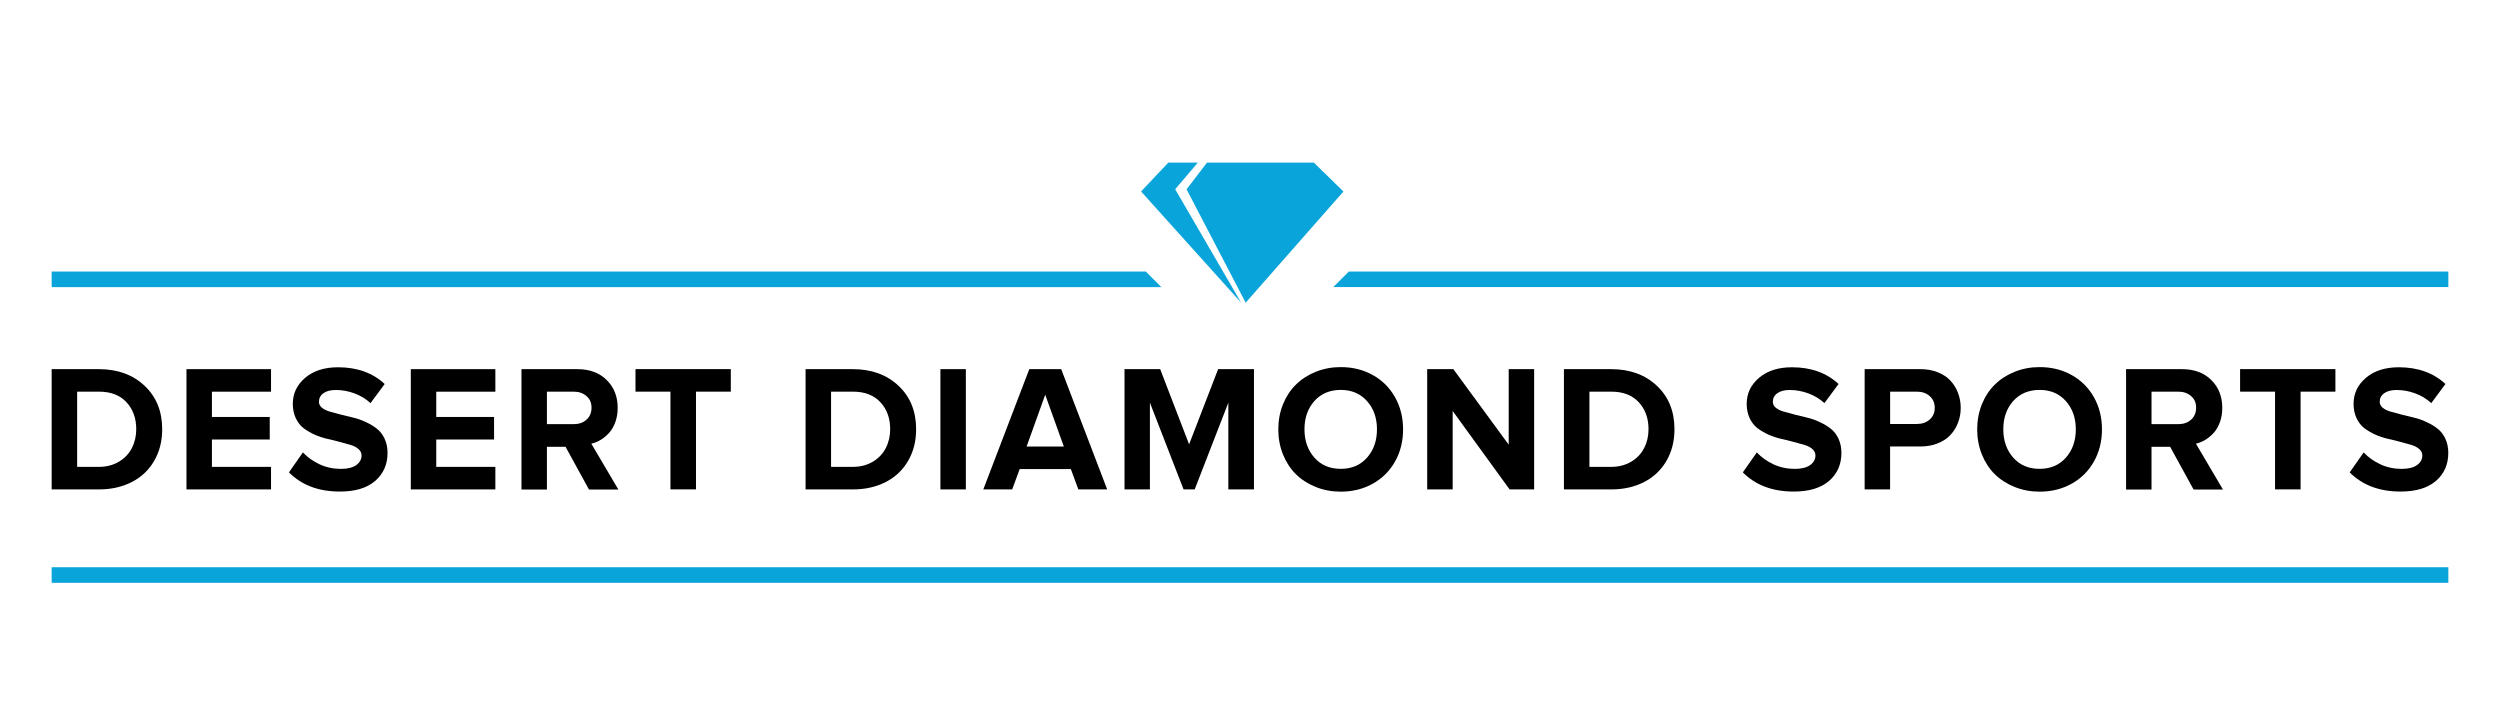
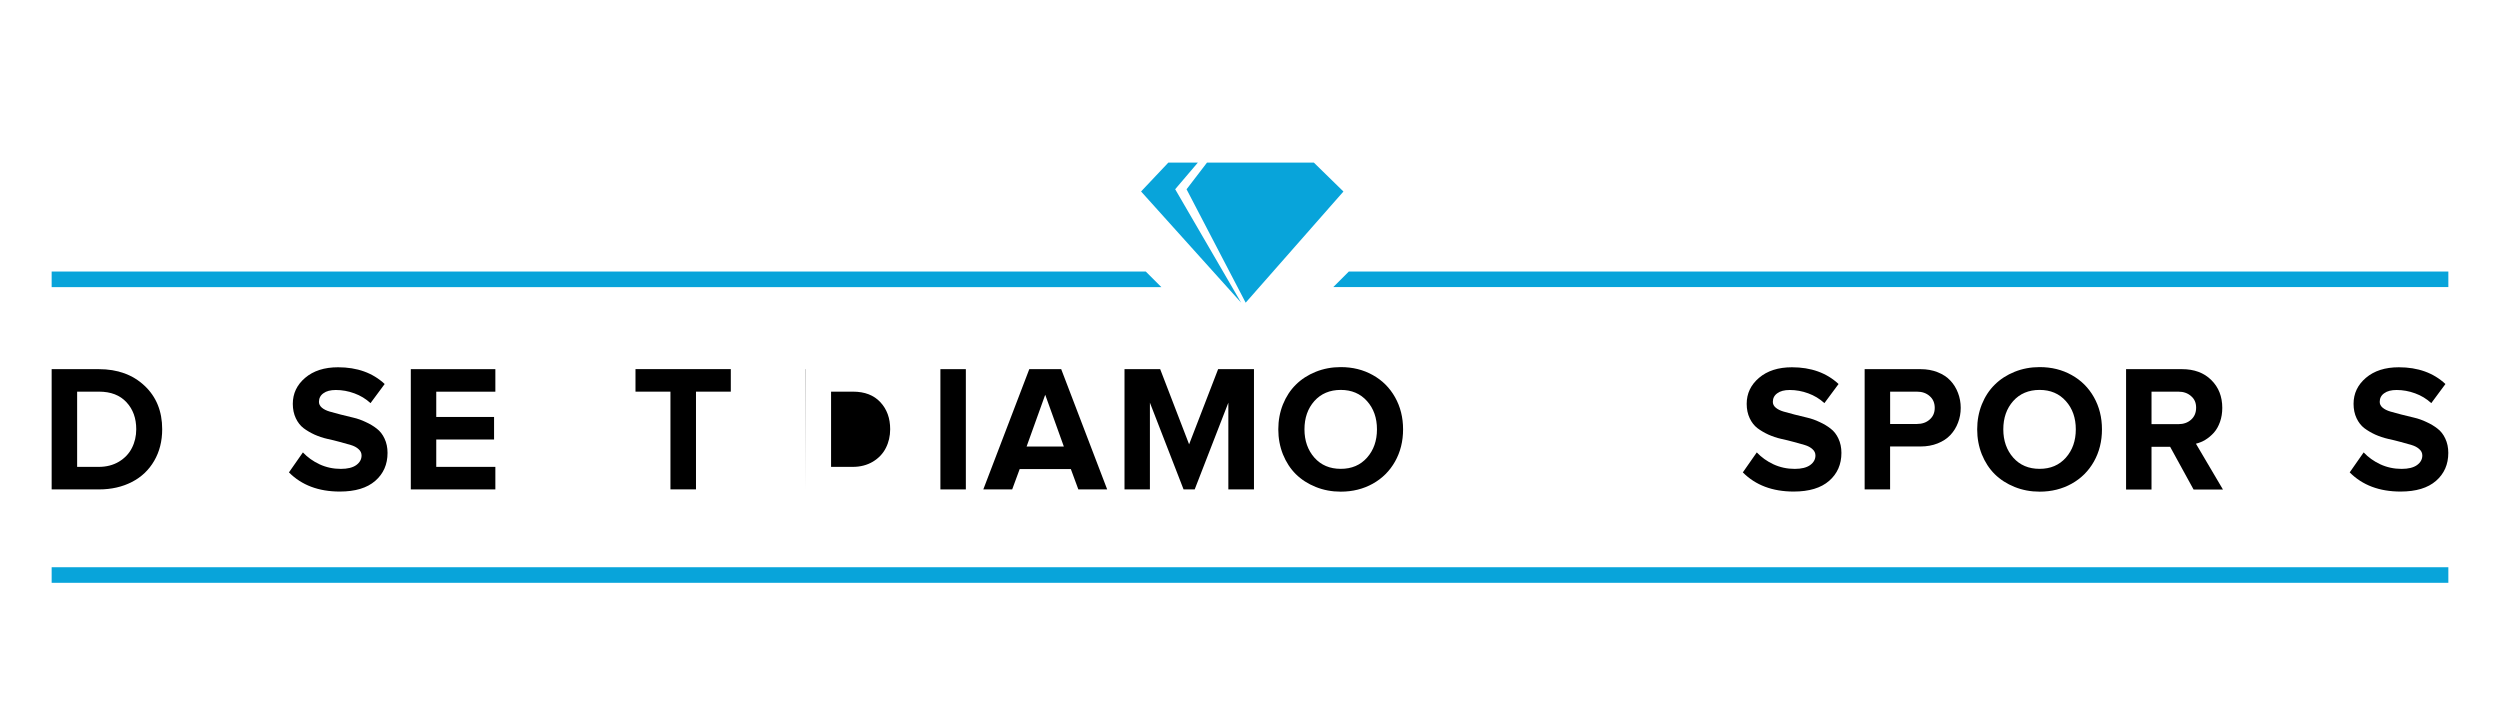
<svg xmlns="http://www.w3.org/2000/svg" data-name="Desert Diamond Sports" height="160" id="Desert_Diamond_Sports" viewBox="0 0 560 160" width="560">
  <defs>
    <style>
      .cls-1 {
        fill: none;
      }

      .cls-2 {
        fill-rule: evenodd;
      }

      .cls-2, .cls-3 {
        fill: #08a4da;
      }

      .cls-4 {
        clip-path: url(#clippath);
      }
    </style>
    <clipPath id="clippath">
      <rect class="cls-1" height="41.83" width="536.86" x="11.57" y="29.45" />
    </clipPath>
  </defs>
  <g class="cls-4">
    <g>
      <path class="cls-3" d="M256.67,60.83H11.57v3.49h248.58l-3.49-3.49Z" />
      <path class="cls-3" d="M298.65,64.31h249.78v-3.49h-246.29l-3.49,3.49Z" />
      <path class="cls-3" d="M268.33,36.42h-6.62l-6.11,6.47,22.41,24.9-14.77-25.4,5.09-5.98Z" />
      <path class="cls-3" d="M294.3,36.42h-23.93l-4.58,5.98,13.24,25.4,21.9-24.9-6.62-6.47Z" />
    </g>
  </g>
  <path d="M11.57,109.63v-26.94h10.56c4.2,0,7.62,1.24,10.24,3.71,2.64,2.47,3.96,5.72,3.96,9.74,0,2.68-.6,5.05-1.8,7.1-1.19,2.05-2.85,3.63-5,4.73-2.14,1.1-4.6,1.66-7.37,1.66h-10.6ZM17.27,104.58h4.86c1.71,0,3.21-.39,4.51-1.16,1.29-.78,2.26-1.79,2.9-3.06.65-1.26.98-2.67.98-4.22,0-2.46-.73-4.47-2.19-6.04-1.46-1.58-3.51-2.37-6.15-2.37h-4.9v16.84Z" />
-   <path d="M41.77,109.63v-26.94h18.94v5.05h-13.24v5.66h12.95v5.05h-12.95v6.13h13.24v5.05h-18.94Z" />
  <path d="M64.72,105.82l3.13-4.48c1.03,1.09,2.27,1.98,3.72,2.66,1.46.68,3.06,1.03,4.78,1.03,1.5,0,2.65-.28,3.45-.85.8-.58,1.19-1.3,1.19-2.15,0-.55-.22-1.03-.67-1.42-.44-.41-1.03-.72-1.74-.93-.72-.22-1.54-.45-2.47-.69-.91-.25-1.85-.48-2.82-.69-.97-.22-1.91-.54-2.84-.95-.91-.42-1.73-.9-2.45-1.44-.72-.55-1.3-1.3-1.74-2.23-.44-.93-.67-2.01-.67-3.22,0-2.31.92-4.25,2.76-5.82,1.85-1.58,4.32-2.37,7.38-2.37,4.28,0,7.76,1.25,10.44,3.75l-3.17,4.28c-1.06-.97-2.27-1.7-3.62-2.19-1.36-.5-2.74-.75-4.15-.75-1.19,0-2.12.24-2.78.73-.67.47-1,1.12-1,1.93,0,.5.22.93.65,1.3.44.37,1.03.66,1.74.87.73.2,1.55.42,2.47.67.93.24,1.87.47,2.82.69.95.22,1.89.55,2.8.99.93.42,1.75.91,2.47,1.48.73.55,1.31,1.3,1.74,2.23.44.93.67,2,.67,3.2,0,2.58-.92,4.67-2.76,6.27-1.83,1.59-4.47,2.39-7.93,2.39-4.75,0-8.55-1.43-11.4-4.3Z" />
  <path d="M92.02,109.63v-26.94h18.94v5.05h-13.24v5.66h12.95v5.05h-12.95v6.13h13.24v5.05h-18.94Z" />
-   <path d="M116.81,109.63v-26.94h12.52c2.74,0,4.93.81,6.56,2.43,1.65,1.62,2.47,3.7,2.47,6.25,0,1.13-.17,2.18-.51,3.14-.34.96-.8,1.76-1.37,2.41-.57.63-1.2,1.16-1.88,1.58-.67.41-1.38.7-2.14.89l6.05,10.26h-6.58l-5.25-9.57h-4.17v9.57h-5.7ZM122.51,95.01h6.01c1.15,0,2.1-.33,2.84-.99.76-.67,1.14-1.57,1.14-2.7s-.38-1.96-1.14-2.6c-.74-.66-1.69-.99-2.84-.99h-6.01v7.28Z" />
  <path d="M142.35,87.73v-5.05h21.35v5.05h-7.8v21.89h-5.72v-21.89h-7.83Z" />
-   <path d="M180.45,109.63v-26.94h10.56c4.2,0,7.62,1.24,10.24,3.71,2.64,2.47,3.96,5.72,3.96,9.74,0,2.68-.6,5.05-1.8,7.1-1.19,2.05-2.85,3.63-5,4.73-2.14,1.1-4.6,1.66-7.37,1.66h-10.6ZM186.15,104.58h4.86c1.71,0,3.21-.39,4.51-1.16,1.29-.78,2.26-1.79,2.9-3.06.65-1.26.98-2.67.98-4.22,0-2.46-.73-4.47-2.19-6.04-1.46-1.58-3.51-2.37-6.15-2.37h-4.9v16.84Z" />
+   <path d="M180.45,109.63v-26.94h10.56h-10.6ZM186.15,104.58h4.86c1.71,0,3.21-.39,4.51-1.16,1.29-.78,2.26-1.79,2.9-3.06.65-1.26.98-2.67.98-4.22,0-2.46-.73-4.47-2.19-6.04-1.46-1.58-3.51-2.37-6.15-2.37h-4.9v16.84Z" />
  <path d="M210.65,109.63v-26.94h5.7v26.94h-5.7Z" />
  <path d="M220.26,109.63l10.3-26.94h7.15l10.3,26.94h-6.46l-1.68-4.56h-11.46l-1.68,4.56h-6.46ZM229.96,100.02h8.34l-4.17-11.6-4.17,11.6Z" />
  <path d="M251.89,109.63v-26.94h7.99l6.48,16.84,6.5-16.84h8.03v26.94h-5.74v-19.43l-7.54,19.43h-2.49l-7.54-19.43v19.43h-5.7Z" />
  <path d="M287.38,101.78c-.69-1.74-1.04-3.6-1.04-5.6s.35-3.87,1.04-5.6c.71-1.74,1.67-3.21,2.9-4.42,1.23-1.22,2.71-2.18,4.45-2.88,1.74-.7,3.6-1.05,5.6-1.05,2.66,0,5.05.59,7.17,1.78,2.13,1.18,3.79,2.84,4.99,4.97,1.2,2.13,1.8,4.53,1.8,7.2s-.6,5.07-1.8,7.2c-1.2,2.13-2.87,3.79-4.99,4.97-2.12,1.18-4.51,1.78-7.17,1.78-2,0-3.86-.35-5.6-1.05-1.74-.7-3.22-1.65-4.45-2.86-1.23-1.22-2.19-2.7-2.9-4.44ZM292.2,96.17c0,2.55.75,4.67,2.23,6.35,1.49,1.67,3.45,2.5,5.9,2.5s4.39-.83,5.88-2.5c1.49-1.68,2.23-3.8,2.23-6.35s-.74-4.67-2.23-6.33c-1.49-1.67-3.45-2.5-5.88-2.5s-4.43.83-5.92,2.5c-1.47,1.66-2.21,3.77-2.21,6.33Z" />
-   <path d="M319.69,109.63v-26.94h5.86l12.4,16.92v-16.92h5.7v26.94h-5.5l-12.75-17.57v17.57h-5.7Z" />
-   <path d="M350.32,109.63v-26.94h10.56c4.21,0,7.62,1.24,10.24,3.71,2.64,2.47,3.96,5.72,3.96,9.74,0,2.68-.6,5.05-1.8,7.1-1.19,2.05-2.85,3.63-4.99,4.73-2.14,1.1-4.6,1.66-7.37,1.66h-10.6ZM356.02,104.58h4.86c1.71,0,3.21-.39,4.51-1.16,1.29-.78,2.26-1.79,2.9-3.06.65-1.26.98-2.67.98-4.22,0-2.46-.73-4.47-2.19-6.04-1.46-1.58-3.51-2.37-6.15-2.37h-4.9v16.84Z" />
  <path d="M390.39,105.82l3.13-4.48c1.03,1.09,2.27,1.98,3.72,2.66,1.46.68,3.06,1.03,4.78,1.03,1.5,0,2.65-.28,3.45-.85.8-.58,1.19-1.3,1.19-2.15,0-.55-.22-1.03-.67-1.42-.44-.41-1.03-.72-1.74-.93-.72-.22-1.54-.45-2.47-.69-.91-.25-1.85-.48-2.82-.69-.97-.22-1.91-.54-2.84-.95-.91-.42-1.73-.9-2.45-1.44-.72-.55-1.3-1.3-1.74-2.23-.44-.93-.67-2.01-.67-3.22,0-2.31.92-4.25,2.76-5.82,1.85-1.58,4.32-2.37,7.38-2.37,4.28,0,7.76,1.25,10.44,3.75l-3.17,4.28c-1.06-.97-2.27-1.7-3.62-2.19-1.36-.5-2.74-.75-4.15-.75-1.19,0-2.12.24-2.78.73-.67.47-1,1.12-1,1.93,0,.5.21.93.65,1.3.44.37,1.03.66,1.74.87.73.2,1.55.42,2.47.67.93.24,1.87.47,2.82.69.95.22,1.89.55,2.8.99.93.42,1.75.91,2.47,1.48.73.55,1.31,1.3,1.74,2.23.44.93.67,2,.67,3.2,0,2.58-.92,4.67-2.76,6.27-1.83,1.59-4.47,2.39-7.93,2.39-4.75,0-8.55-1.43-11.4-4.3Z" />
  <path d="M417.68,109.63v-26.94h12.52c1.41,0,2.69.23,3.84.69,1.16.46,2.11,1.08,2.84,1.87.75.79,1.31,1.71,1.71,2.76.4,1.04.61,2.16.61,3.35s-.2,2.29-.61,3.33c-.39,1.04-.96,1.96-1.71,2.76-.74.79-1.69,1.41-2.84,1.87-1.15.46-2.43.69-3.84.69h-6.82v9.61h-5.7ZM423.39,94.97h6.01c1.15,0,2.1-.33,2.84-.99.76-.66,1.14-1.53,1.14-2.62s-.38-1.99-1.14-2.64c-.74-.66-1.69-.99-2.84-.99h-6.01v7.24Z" />
  <path d="M443.93,101.78c-.69-1.74-1.04-3.6-1.04-5.6s.35-3.87,1.04-5.6c.7-1.74,1.67-3.21,2.9-4.42,1.23-1.22,2.71-2.18,4.45-2.88,1.74-.7,3.6-1.05,5.6-1.05,2.66,0,5.05.59,7.17,1.78,2.13,1.18,3.79,2.84,4.99,4.97,1.2,2.13,1.8,4.53,1.8,7.2s-.6,5.07-1.8,7.2c-1.2,2.13-2.87,3.79-4.99,4.97-2.12,1.18-4.51,1.78-7.17,1.78-2,0-3.86-.35-5.6-1.05-1.74-.7-3.22-1.65-4.45-2.86-1.23-1.22-2.19-2.7-2.9-4.44ZM448.74,96.17c0,2.55.75,4.67,2.23,6.35,1.49,1.67,3.45,2.5,5.9,2.5s4.39-.83,5.88-2.5c1.49-1.68,2.23-3.8,2.23-6.35s-.74-4.67-2.23-6.33c-1.49-1.67-3.45-2.5-5.88-2.5s-4.43.83-5.92,2.5c-1.47,1.66-2.21,3.77-2.21,6.33Z" />
  <path d="M476.24,109.63v-26.94h12.52c2.74,0,4.93.81,6.56,2.43,1.65,1.62,2.47,3.7,2.47,6.25,0,1.13-.17,2.18-.51,3.14-.34.96-.8,1.76-1.37,2.41-.57.63-1.2,1.16-1.88,1.58-.67.41-1.38.7-2.14.89l6.05,10.26h-6.58l-5.25-9.57h-4.17v9.57h-5.7ZM481.94,95.01h6.01c1.15,0,2.1-.33,2.84-.99.76-.67,1.14-1.57,1.14-2.7s-.38-1.96-1.14-2.6c-.74-.66-1.69-.99-2.84-.99h-6.01v7.28Z" />
-   <path d="M501.78,87.73v-5.05h21.35v5.05h-7.8v21.89h-5.72v-21.89h-7.84Z" />
  <path d="M526.33,105.82l3.13-4.48c1.03,1.09,2.27,1.98,3.72,2.66,1.46.68,3.06,1.03,4.78,1.03,1.5,0,2.65-.28,3.45-.85.8-.58,1.19-1.3,1.19-2.15,0-.55-.22-1.03-.67-1.42-.44-.41-1.03-.72-1.74-.93-.72-.22-1.54-.45-2.47-.69-.91-.25-1.86-.48-2.82-.69-.96-.22-1.91-.54-2.84-.95-.91-.42-1.73-.9-2.45-1.44-.72-.55-1.3-1.3-1.74-2.23-.44-.93-.67-2.01-.67-3.22,0-2.31.92-4.25,2.76-5.82,1.85-1.58,4.32-2.37,7.38-2.37,4.28,0,7.76,1.25,10.44,3.75l-3.17,4.28c-1.06-.97-2.26-1.7-3.62-2.19-1.36-.5-2.74-.75-4.15-.75-1.19,0-2.11.24-2.78.73-.67.47-1,1.12-1,1.93,0,.5.21.93.65,1.3.44.37,1.03.66,1.74.87.73.2,1.55.42,2.47.67.93.24,1.87.47,2.82.69.95.22,1.89.55,2.8.99.93.42,1.75.91,2.47,1.48.73.55,1.31,1.3,1.74,2.23.44.93.67,2,.67,3.2,0,2.58-.92,4.67-2.76,6.27-1.83,1.59-4.47,2.39-7.93,2.39-4.75,0-8.55-1.43-11.4-4.3Z" />
  <path class="cls-2" d="M548.43,130.55H11.57v-3.49h536.86v3.49Z" />
</svg>